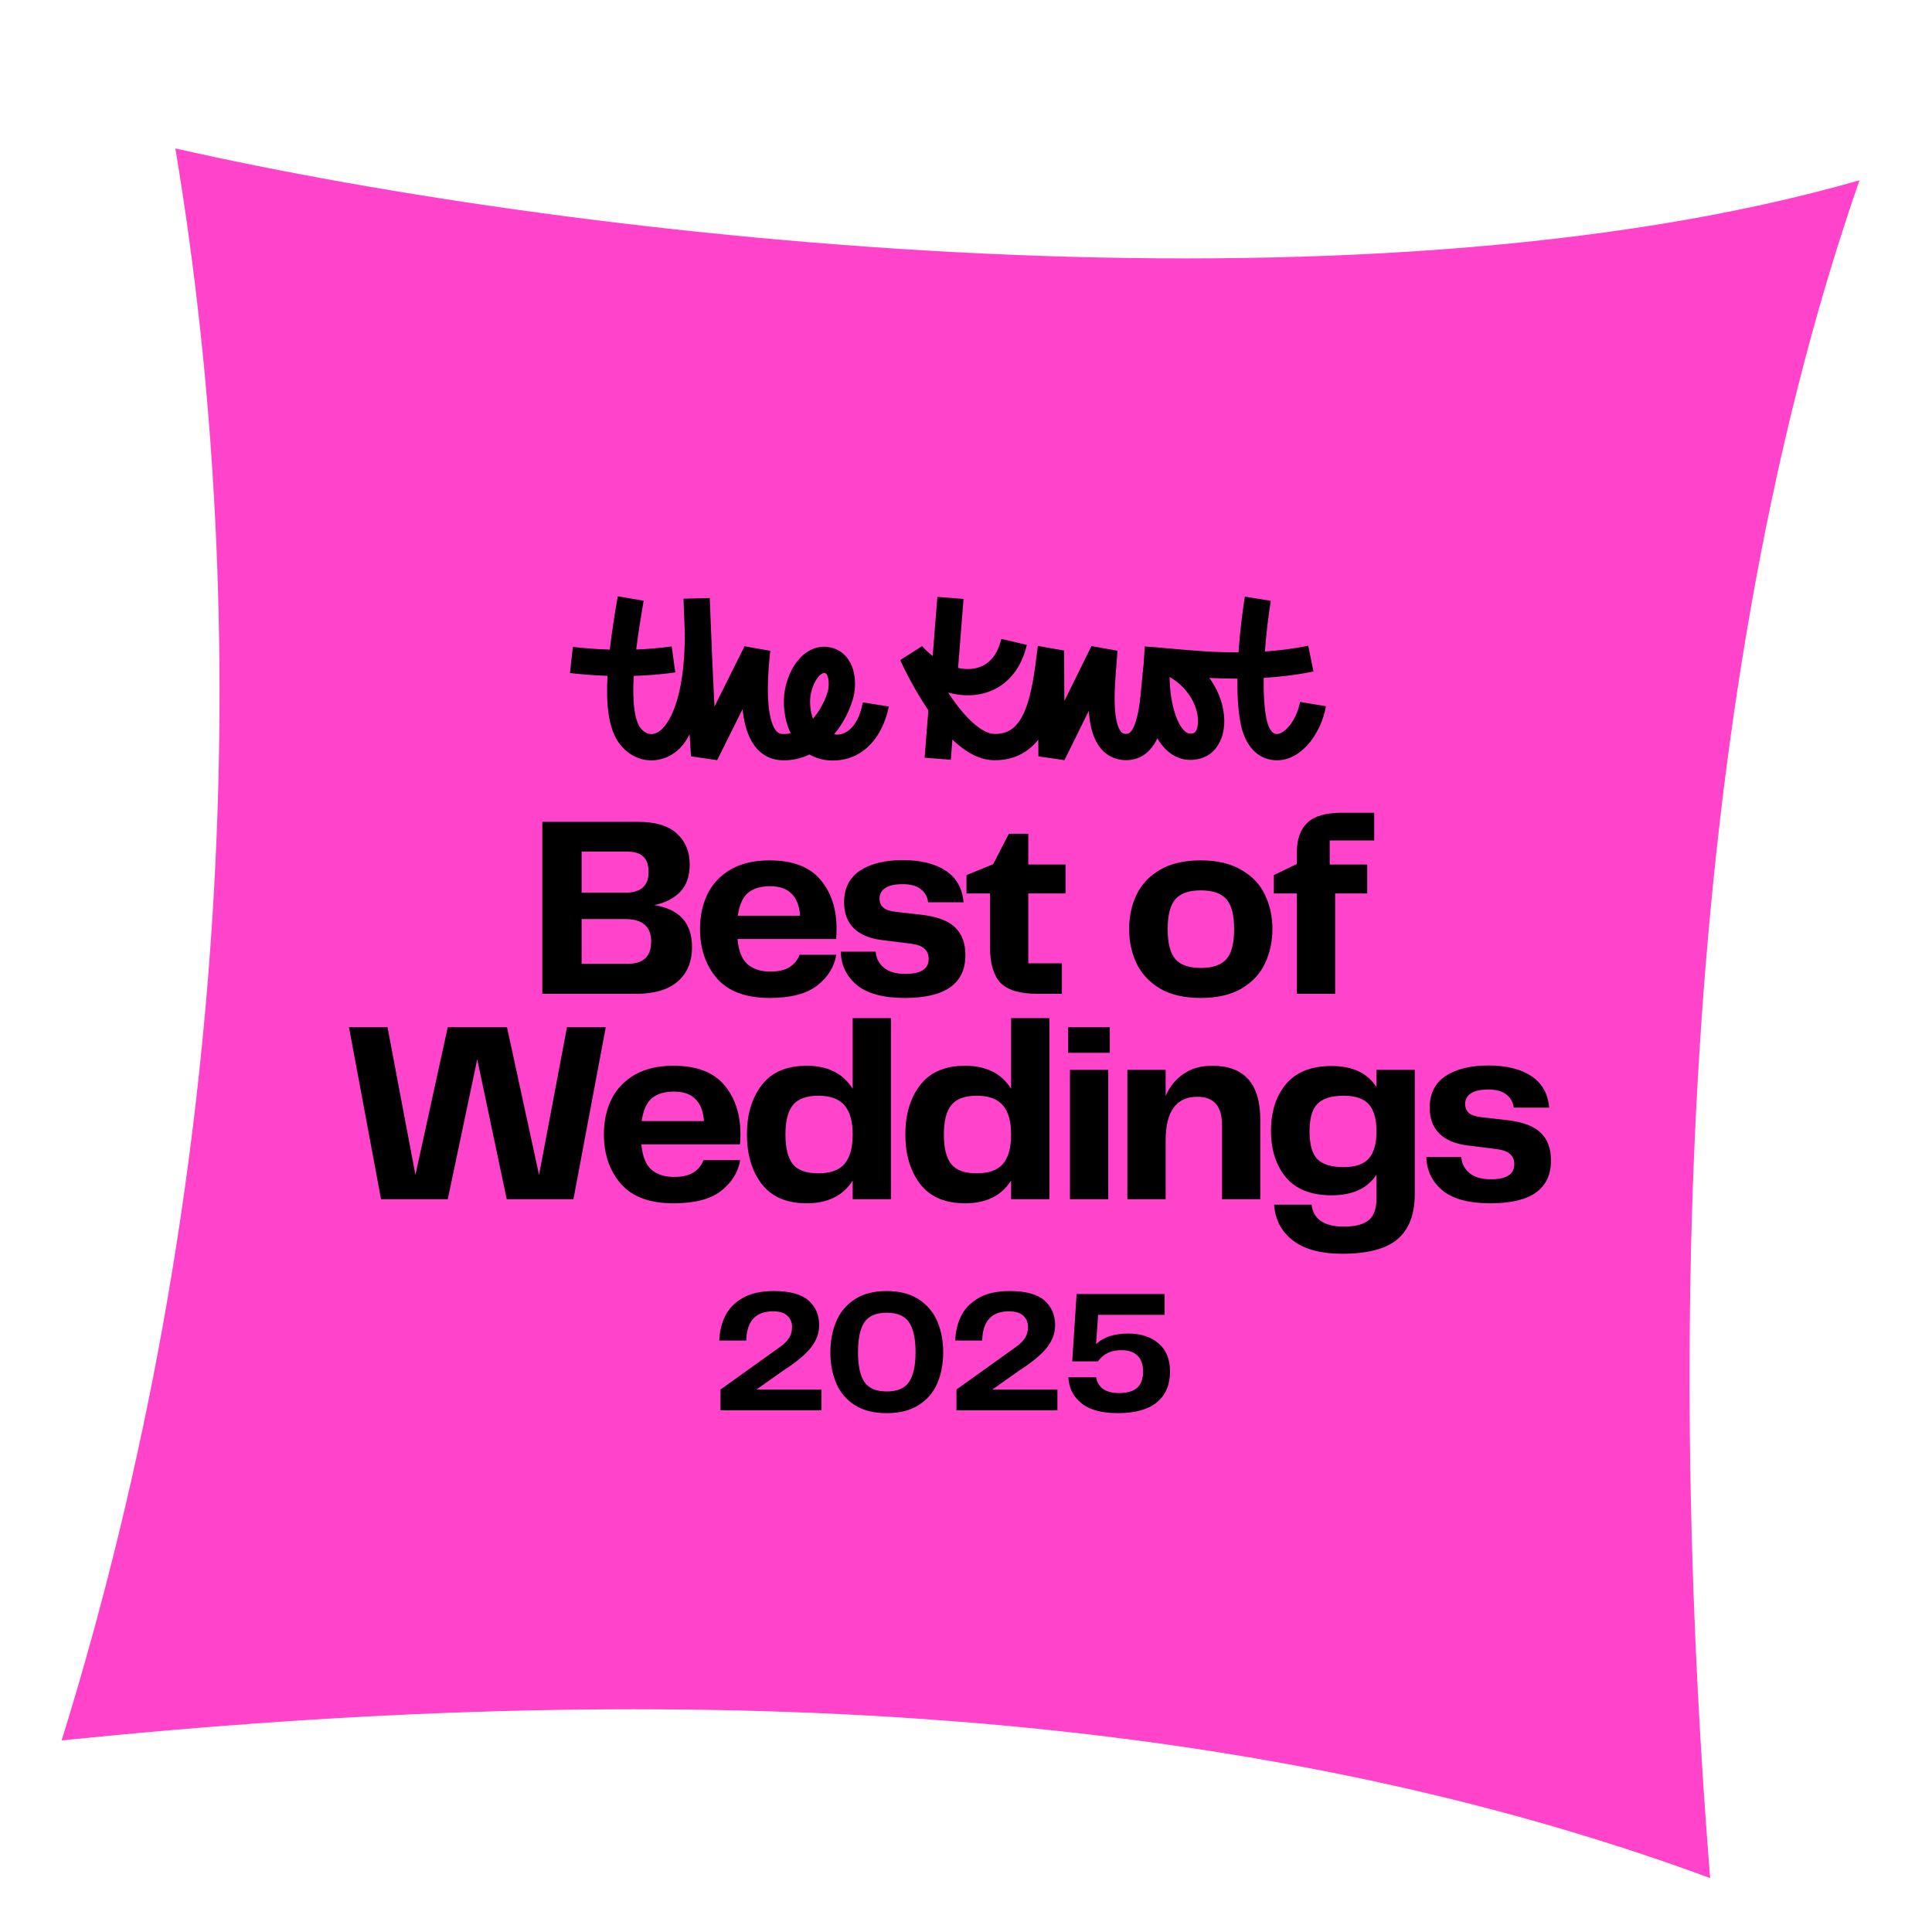
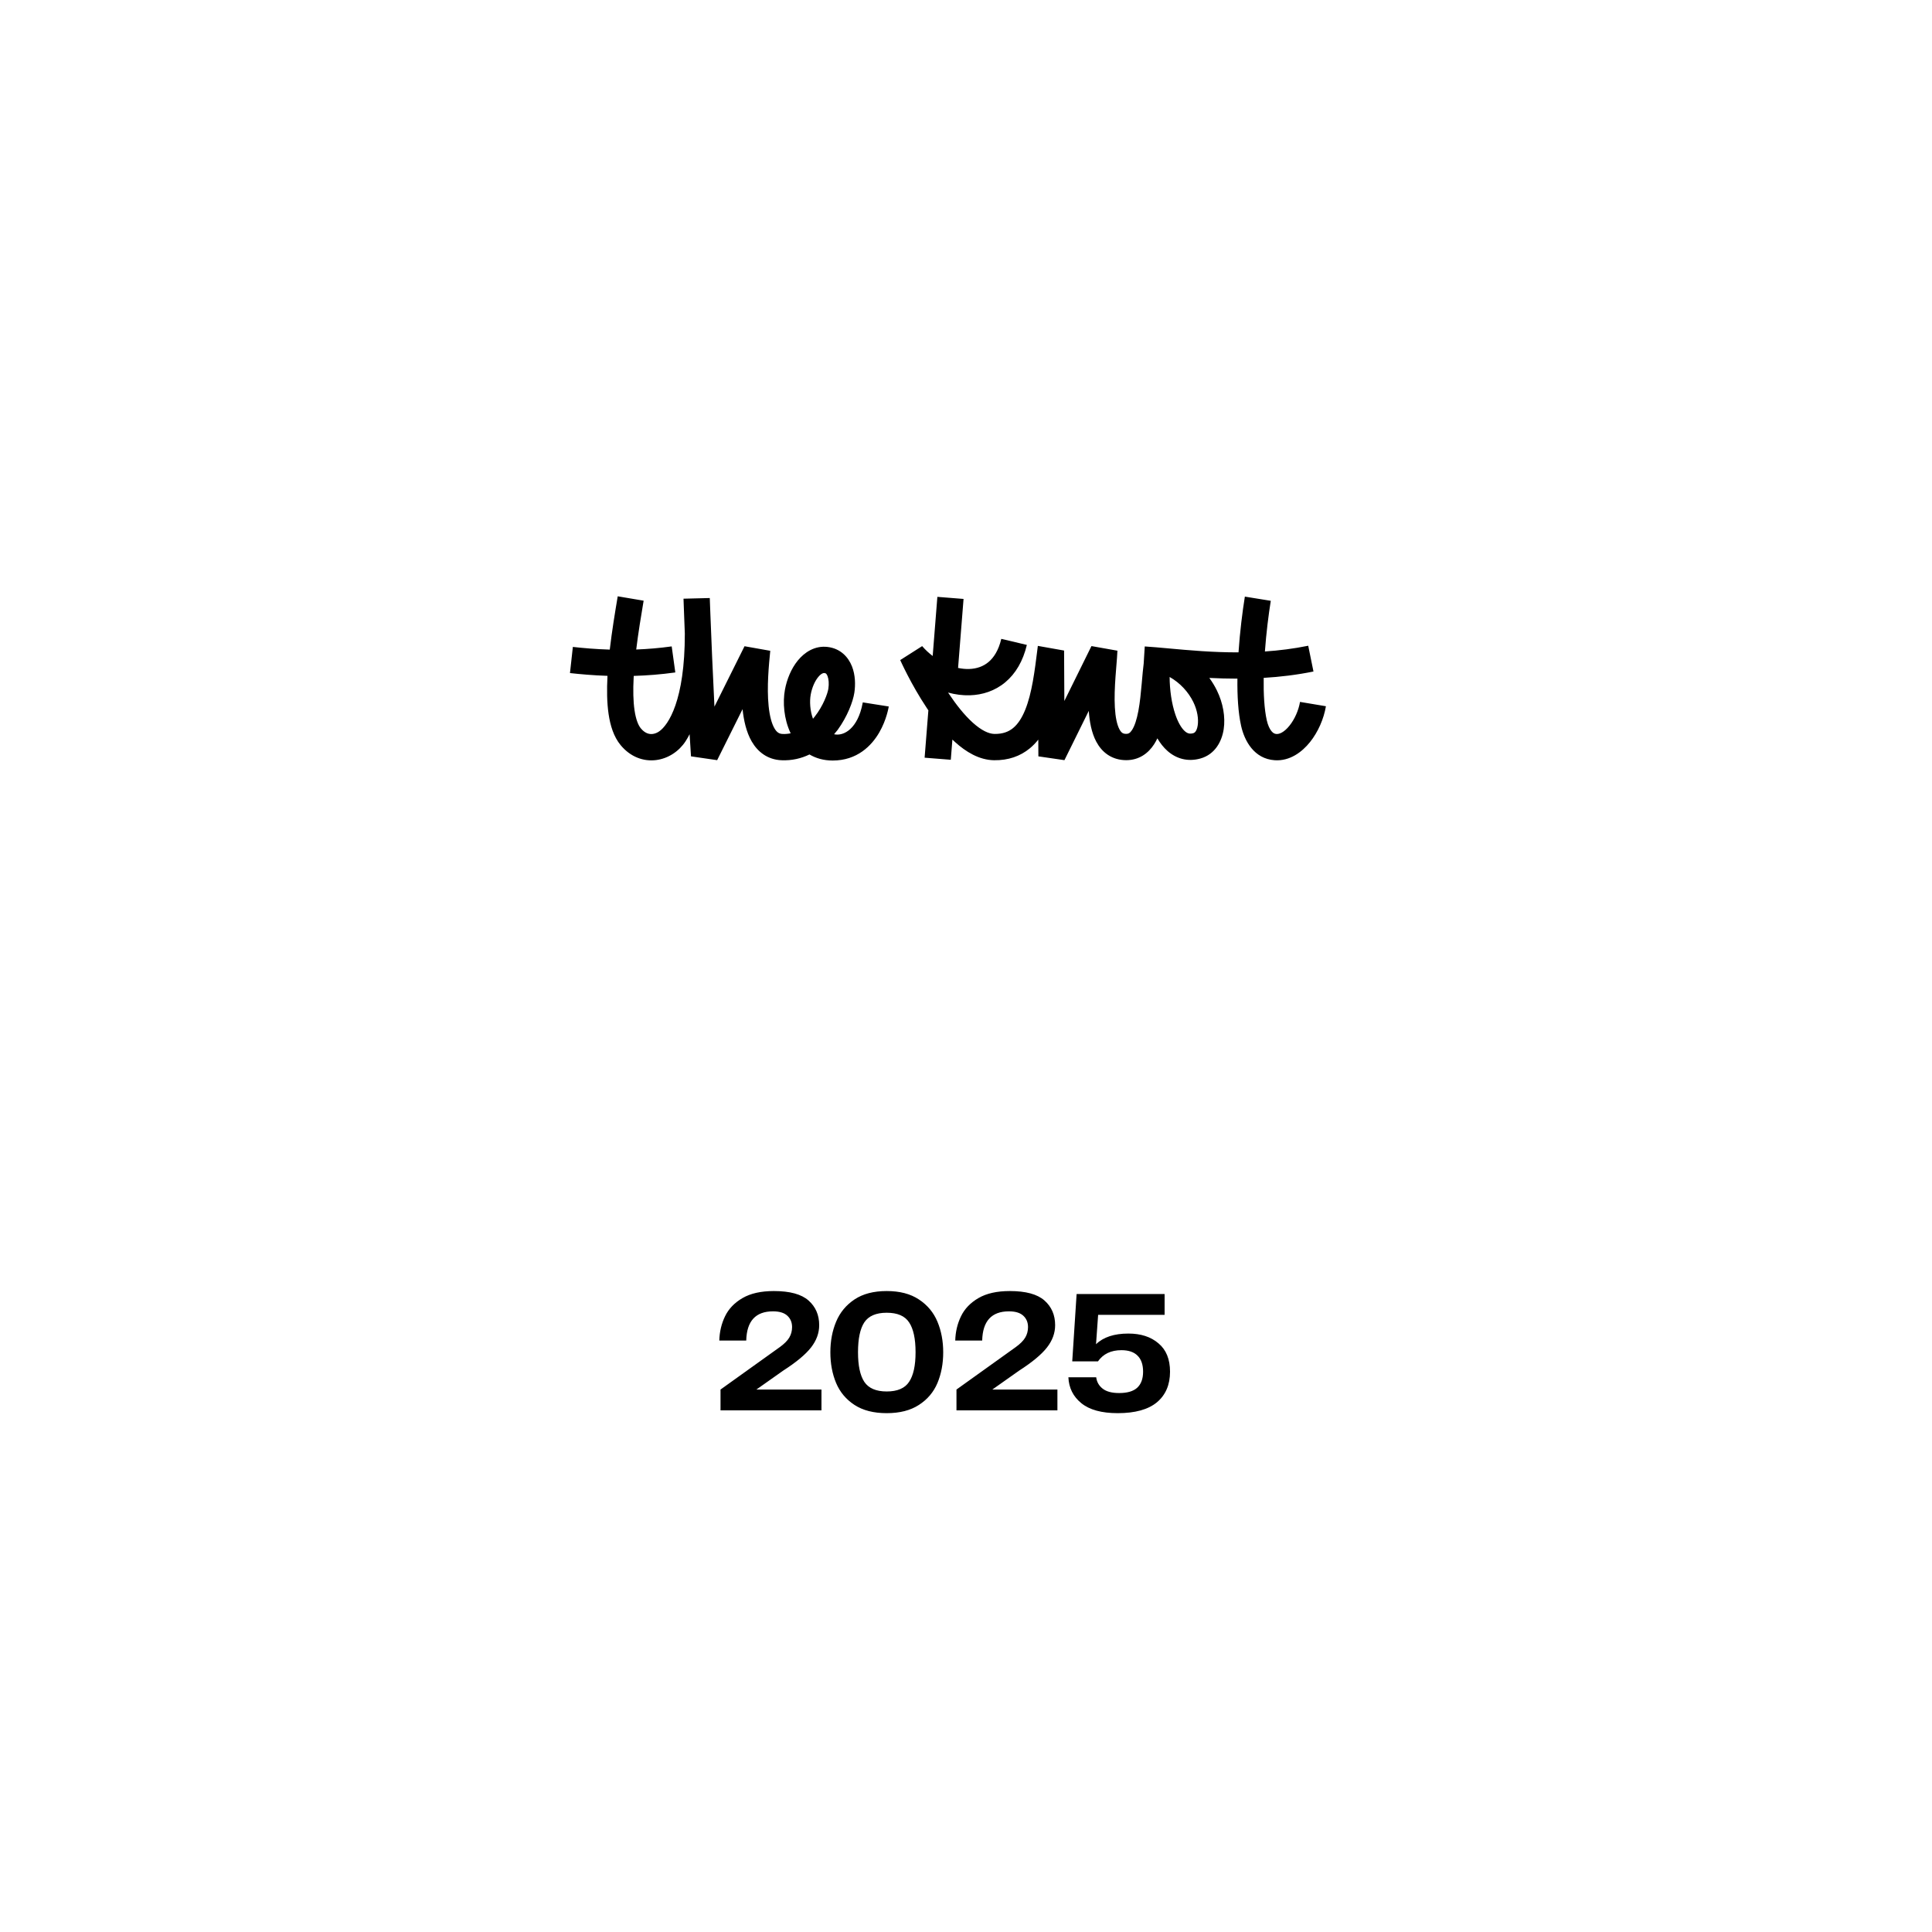
<svg xmlns="http://www.w3.org/2000/svg" width="254" height="254" viewBox="0 0 254 254" fill="none">
-   <path d="M23.053 19.515C77.483 31.831 178.436 42.669 244.465 23.702C219.627 95.201 219.744 183.312 224.832 246.909C160.575 223.212 85.652 220.89 8.104 228.814C30.685 156.003 33.465 81.66 23.053 19.515Z" fill="#FF44CB" />
  <path fill-rule="evenodd" clip-rule="evenodd" d="M80.166 85.403C80.451 82.96 80.857 80.508 81.213 78.396L84.618 78.972C84.279 80.98 83.912 83.201 83.644 85.391C85.115 85.335 86.676 85.209 88.308 84.982L88.783 88.406C86.857 88.674 85.026 88.811 83.319 88.861C83.315 88.938 83.31 89.015 83.306 89.092C83.22 90.723 83.246 92.182 83.422 93.376C83.603 94.603 83.916 95.354 84.246 95.752C84.803 96.426 85.367 96.551 85.82 96.493C86.114 96.455 86.415 96.333 86.683 96.14C87.85 95.318 90.044 92.13 90.034 83.287C90 82.437 89.97 81.671 89.946 81.021C89.919 80.316 89.897 79.747 89.884 79.354C89.877 79.157 89.871 79.005 89.868 78.902L89.865 78.835L89.862 78.79C89.862 78.769 89.862 78.752 89.862 78.74C89.862 78.729 89.862 78.721 89.862 78.716V78.71C89.862 78.71 89.862 78.71 89.88 78.71L93.314 78.623L91.592 78.684C92.74 78.643 93.314 78.623 93.314 78.623V78.625V78.633L93.316 78.662L93.32 78.777C93.324 78.879 93.329 79.028 93.336 79.222C93.351 79.609 93.372 80.17 93.399 80.866C93.452 82.258 93.529 84.187 93.622 86.338C93.712 88.418 93.816 90.7 93.928 92.902L97.883 84.96L101.266 85.56L101.264 85.583C101.084 87.401 100.795 90.323 101.051 92.825C101.184 94.119 101.446 95.114 101.813 95.748C102.132 96.298 102.452 96.477 102.892 96.495C103.258 96.511 103.61 96.479 103.948 96.407C103.94 96.392 103.934 96.376 103.926 96.36C103.053 94.512 102.893 92.325 103.193 90.687C103.446 89.308 104.017 87.909 104.884 86.844C105.746 85.785 107.103 84.843 108.826 85.057C110.521 85.268 111.535 86.4 112.01 87.61C112.455 88.745 112.48 90.023 112.322 91.065C112.143 92.251 111.4 94.199 110.136 95.948L109.656 96.531C110.976 96.824 112.78 95.75 113.406 92.468C113.416 92.419 113.423 92.383 113.427 92.361L113.429 92.353L113.43 92.345C113.43 92.345 113.431 92.339 113.432 92.338V92.34V92.342C113.432 92.342 113.432 92.344 115.138 92.612C116.843 92.879 116.843 92.88 116.843 92.881V92.882L116.842 92.886L116.841 92.895C116.84 92.901 116.839 92.909 116.837 92.918C116.834 92.937 116.829 92.961 116.825 92.99C116.814 93.048 116.799 93.126 116.778 93.222C116.737 93.413 116.673 93.676 116.58 93.988C116.397 94.605 116.089 95.447 115.593 96.303C114.592 98.029 112.698 99.987 109.476 99.987C108.276 99.987 107.262 99.684 106.423 99.189C105.359 99.703 104.135 100.008 102.751 99.95C100.89 99.872 99.608 98.827 98.829 97.483C98.109 96.239 97.778 94.694 97.624 93.234L94.285 99.939L90.845 99.437C90.783 98.548 90.722 97.565 90.662 96.525C90.497 96.853 90.319 97.165 90.13 97.456C89.274 98.771 87.859 99.723 86.261 99.925C84.594 100.138 82.876 99.514 81.591 97.959C80.674 96.849 80.231 95.363 80.012 93.884C79.789 92.371 79.772 90.658 79.864 88.911C79.865 88.891 79.867 88.872 79.867 88.854C77.968 88.79 76.302 88.639 74.934 88.488L75.313 85.051C76.668 85.201 78.309 85.348 80.171 85.404L80.166 85.403ZM106.586 91.309C106.422 92.205 106.493 93.444 106.882 94.495C106.955 94.411 107.026 94.324 107.096 94.235C108.227 92.806 108.809 91.177 108.905 90.546C109.003 89.899 108.951 89.275 108.793 88.873C108.72 88.687 108.645 88.601 108.604 88.565C108.576 88.54 108.527 88.503 108.396 88.487C108.286 88.473 107.992 88.492 107.557 89.027C107.128 89.555 106.756 90.384 106.586 91.309ZM162.684 89.222C161.405 89.223 160.168 89.186 158.989 89.127C159.376 89.656 159.711 90.21 159.989 90.779C160.793 92.424 161.121 94.265 160.878 95.875C160.637 97.468 159.742 99.187 157.809 99.723C156.126 100.191 154.627 99.733 153.486 98.723C152.961 98.259 152.524 97.691 152.16 97.072C152.031 97.344 151.887 97.607 151.726 97.855C150.966 99.027 149.764 99.939 148.064 99.939C147.179 99.939 146.363 99.71 145.659 99.244C144.968 98.787 144.476 98.163 144.127 97.507C143.492 96.315 143.238 94.845 143.141 93.46L139.942 99.938L136.516 99.438L136.504 97.24C136.174 97.658 135.801 98.045 135.383 98.389C134.129 99.419 132.563 99.974 130.694 99.948C128.712 99.92 126.965 98.823 125.58 97.575C125.456 97.463 125.333 97.349 125.211 97.231L125.001 99.887L121.559 99.614L122.053 93.387C121.983 93.285 121.914 93.182 121.846 93.08C120.792 91.498 119.922 89.929 119.318 88.761C119.015 88.174 118.776 87.686 118.612 87.34C118.53 87.167 118.466 87.03 118.423 86.935C118.413 86.914 118.405 86.895 118.397 86.877C118.387 86.856 118.379 86.838 118.372 86.824C118.366 86.811 118.362 86.801 118.359 86.793L118.355 86.784L118.353 86.781V86.779L121.235 84.945C121.656 85.431 122.124 85.865 122.62 86.241L123.236 78.468L126.678 78.742L125.958 87.813C126.453 87.919 126.941 87.966 127.407 87.952C128.396 87.922 129.26 87.621 129.95 87.045C130.641 86.469 131.278 85.52 131.64 83.991L135 84.787C134.498 86.908 133.524 88.565 132.16 89.702C130.796 90.839 129.161 91.359 127.512 91.409C126.559 91.438 125.592 91.311 124.645 91.052C124.662 91.078 124.679 91.104 124.696 91.129C124.703 91.14 124.71 91.15 124.716 91.16C125.686 92.616 126.772 93.999 127.888 95.005C129.037 96.04 129.999 96.48 130.742 96.49C131.851 96.505 132.61 96.194 133.192 95.716C133.81 95.208 134.341 94.418 134.789 93.311C135.67 91.13 136.028 88.26 136.395 85.321C136.41 85.203 136.425 85.086 136.439 84.968V84.914L137.298 85.066L139.851 85.519L139.895 85.527L139.93 92.159L143.494 84.94L146.908 85.546C146.885 86.103 146.827 86.823 146.764 87.587C146.726 88.046 146.688 88.521 146.655 88.986C146.56 90.327 146.498 91.73 146.57 93.001C146.645 94.312 146.855 95.285 147.172 95.881C147.319 96.156 147.457 96.29 147.56 96.359C147.651 96.418 147.794 96.481 148.063 96.481C148.332 96.481 148.55 96.402 148.83 95.971C149.163 95.457 149.445 94.62 149.662 93.462C149.874 92.332 149.995 91.073 150.108 89.802C150.117 89.698 150.126 89.594 150.135 89.489V89.485V89.482V89.48C150.202 88.721 150.27 87.947 150.36 87.237L150.5 84.988C151.442 85.046 152.503 85.143 153.663 85.249C156.288 85.489 159.42 85.776 162.827 85.767C163.01 83.063 163.34 80.43 163.662 78.437L167.07 78.988C166.777 80.806 166.476 83.191 166.297 85.65C168.153 85.525 170.062 85.289 171.992 84.895L172.682 88.283C170.465 88.735 168.264 88.993 166.137 89.12C166.105 91.273 166.219 93.227 166.538 94.675C166.692 95.366 166.929 95.85 167.17 96.136C167.382 96.389 167.582 96.483 167.819 96.498C168.19 96.523 168.814 96.293 169.529 95.403C170.212 94.553 170.73 93.376 170.913 92.279L174.319 92.849C174.041 94.51 173.286 96.241 172.22 97.57C171.184 98.859 169.584 100.081 167.591 99.948C164.877 99.769 163.606 97.401 163.168 95.424C162.778 93.662 162.656 91.469 162.683 89.222H162.684ZM154.532 93.963C154.028 92.492 153.778 90.675 153.771 89.002C155.137 89.77 156.239 90.971 156.887 92.298C157.429 93.408 157.587 94.541 157.464 95.358C157.338 96.193 157.016 96.355 156.887 96.391C156.417 96.522 156.109 96.429 155.772 96.132C155.351 95.758 154.902 95.044 154.532 93.963V93.963Z" fill="black" />
-   <path d="M71.296 108.047H83.91C86.199 108.047 87.899 108.568 89.01 109.611C90.12 110.631 90.676 111.968 90.676 113.623C90.676 115.187 90.256 116.399 89.418 117.261C88.579 118.122 87.446 118.7 86.018 118.995C89.327 119.516 90.982 121.352 90.982 124.503C90.982 126.429 90.358 127.937 89.112 129.025C87.865 130.113 86.052 130.657 83.672 130.657H71.296V108.047ZM82.516 126.713C84.578 126.713 85.61 125.738 85.61 123.789C85.61 121.817 84.476 120.831 82.21 120.831H76.464V126.713H82.516ZM82.21 117.363C84.25 117.363 85.27 116.456 85.27 114.643C85.27 113.736 85.043 113.067 84.59 112.637C84.159 112.183 83.422 111.957 82.38 111.957H76.464V117.363H82.21ZM101.177 131.201C98.072 131.201 95.771 130.351 94.275 128.651C92.779 126.928 92.031 124.752 92.031 122.123C92.031 120.423 92.36 118.893 93.017 117.533C93.697 116.173 94.717 115.096 96.077 114.303C97.46 113.509 99.16 113.113 101.177 113.113C104.192 113.113 106.413 113.951 107.841 115.629C109.269 117.306 109.983 119.459 109.983 122.089C109.983 122.746 109.961 123.199 109.915 123.449H96.961C97.097 124.99 97.528 126.089 98.253 126.747C99.001 127.404 100.01 127.733 101.279 127.733C102.322 127.733 103.161 127.54 103.795 127.155C104.43 126.747 104.872 126.203 105.121 125.523H109.949C109.677 127.132 108.839 128.481 107.433 129.569C106.051 130.657 103.965 131.201 101.177 131.201ZM105.189 120.389C105.099 119.097 104.725 118.133 104.067 117.499C103.433 116.841 102.492 116.513 101.245 116.513C99.999 116.513 99.024 116.807 98.321 117.397C97.641 117.986 97.199 118.983 96.995 120.389H105.189ZM115.122 125.115C115.19 125.976 115.552 126.679 116.21 127.223C116.867 127.767 117.808 128.039 119.032 128.039C121.072 128.039 122.092 127.381 122.092 126.067C122.092 125.5 121.91 125.058 121.548 124.741C121.208 124.401 120.596 124.174 119.712 124.061L115.904 123.585C114.294 123.381 113.07 122.859 112.232 122.021C111.393 121.182 110.974 120.049 110.974 118.621C110.974 116.785 111.665 115.402 113.048 114.473C114.453 113.543 116.334 113.079 118.692 113.079C121.049 113.079 122.93 113.543 124.336 114.473C125.741 115.402 126.523 116.785 126.682 118.621H122.024C121.933 117.895 121.604 117.317 121.038 116.887C120.494 116.456 119.712 116.241 118.692 116.241C117.649 116.241 116.878 116.411 116.38 116.751C115.881 117.091 115.632 117.555 115.632 118.145C115.632 118.621 115.79 119.006 116.108 119.301C116.425 119.595 116.98 119.788 117.774 119.879L121.344 120.287C123.316 120.536 124.732 121.091 125.594 121.953C126.478 122.814 126.92 124.015 126.92 125.557C126.92 129.319 124.268 131.201 118.964 131.201C116.13 131.201 114.022 130.634 112.64 129.501C111.28 128.345 110.577 126.883 110.532 125.115H115.122ZM136.413 130.657C134.078 130.657 132.446 130.169 131.517 129.195C130.61 128.197 130.157 126.645 130.157 124.537V117.465H127.063V115.051L130.565 113.623L132.639 109.611H135.189V113.657H140.085V117.465H135.189V126.645H139.609V130.657H136.413ZM157.866 131.201C155.712 131.201 153.933 130.793 152.528 129.977C151.122 129.138 150.091 128.039 149.434 126.679C148.776 125.319 148.448 123.8 148.448 122.123C148.448 120.468 148.776 118.961 149.434 117.601C150.091 116.241 151.122 115.153 152.528 114.337C153.933 113.521 155.712 113.113 157.866 113.113C160.019 113.113 161.798 113.532 163.204 114.371C164.632 115.187 165.663 116.275 166.298 117.635C166.955 118.995 167.284 120.491 167.284 122.123C167.284 123.777 166.955 125.296 166.298 126.679C165.663 128.039 164.632 129.138 163.204 129.977C161.798 130.793 160.019 131.201 157.866 131.201ZM153.514 122.157C153.514 124.015 153.854 125.33 154.534 126.101C155.214 126.871 156.324 127.257 157.866 127.257C159.43 127.257 160.552 126.871 161.232 126.101C161.912 125.33 162.252 124.015 162.252 122.157C162.252 120.298 161.912 118.983 161.232 118.213C160.552 117.442 159.43 117.057 157.866 117.057C156.324 117.057 155.214 117.442 154.534 118.213C153.854 118.983 153.514 120.298 153.514 122.157ZM170.499 117.465H167.473V115.051L170.499 113.589V112.025C170.499 110.347 170.952 109.067 171.859 108.183C172.788 107.299 174.273 106.857 176.313 106.857H180.665V110.495H174.817V113.657H179.747V117.465H175.531V130.657H170.499V117.465ZM74.541 135.047H79.641L75.391 157.657H66.619L62.743 139.263L58.867 157.657H50.095L45.879 135.047H50.945L54.617 154.461L58.867 135.047H66.653L70.869 154.461L74.541 135.047ZM88.539 158.201C85.434 158.201 83.133 157.351 81.637 155.651C80.141 153.928 79.393 151.752 79.393 149.123C79.393 147.423 79.722 145.893 80.379 144.533C81.059 143.173 82.079 142.096 83.439 141.303C84.822 140.509 86.522 140.113 88.539 140.113C91.554 140.113 93.775 140.951 95.203 142.629C96.631 144.306 97.345 146.459 97.345 149.089C97.345 149.746 97.322 150.199 97.277 150.449H84.323C84.459 151.99 84.89 153.089 85.615 153.747C86.363 154.404 87.372 154.733 88.641 154.733C89.684 154.733 90.522 154.54 91.157 154.155C91.792 153.747 92.234 153.203 92.483 152.523H97.311C97.039 154.132 96.2 155.481 94.795 156.569C93.412 157.657 91.327 158.201 88.539 158.201ZM92.551 147.389C92.46 146.097 92.086 145.133 91.429 144.499C90.794 143.841 89.854 143.513 88.607 143.513C87.36 143.513 86.386 143.807 85.683 144.397C85.003 144.986 84.561 145.983 84.357 147.389H92.551ZM106.051 140.113C108.816 140.113 110.834 141.121 112.103 143.139V133.857H117.135V157.657H112.103V155.209C110.834 157.203 108.816 158.201 106.051 158.201C103.422 158.201 101.45 157.351 100.135 155.651C98.843 153.951 98.197 151.775 98.197 149.123C98.197 146.516 98.843 144.363 100.135 142.663C101.45 140.963 103.422 140.113 106.051 140.113ZM103.263 149.157C103.263 150.947 103.592 152.251 104.249 153.067C104.906 153.86 106.017 154.257 107.581 154.257C109.168 154.257 110.312 153.849 111.015 153.033C111.74 152.194 112.103 150.902 112.103 149.157C112.103 147.411 111.74 146.131 111.015 145.315C110.312 144.476 109.168 144.057 107.581 144.057C106.017 144.057 104.906 144.465 104.249 145.281C103.592 146.074 103.263 147.366 103.263 149.157ZM126.879 140.113C129.644 140.113 131.661 141.121 132.931 143.139V133.857H137.963V157.657H132.931V155.209C131.661 157.203 129.644 158.201 126.879 158.201C124.249 158.201 122.277 157.351 120.963 155.651C119.671 153.951 119.025 151.775 119.025 149.123C119.025 146.516 119.671 144.363 120.963 142.663C122.277 140.963 124.249 140.113 126.879 140.113ZM124.091 149.157C124.091 150.947 124.419 152.251 125.077 153.067C125.734 153.86 126.845 154.257 128.409 154.257C129.995 154.257 131.14 153.849 131.843 153.033C132.568 152.194 132.931 150.902 132.931 149.157C132.931 147.411 132.568 146.131 131.843 145.315C131.14 144.476 129.995 144.057 128.409 144.057C126.845 144.057 125.734 144.465 125.077 145.281C124.419 146.074 124.091 147.366 124.091 149.157ZM140.668 140.657H145.7V157.657H140.668V140.657ZM140.43 135.047H145.904V138.413H140.43V135.047ZM148.215 140.657H153.247V144.057C153.814 142.81 154.607 141.847 155.627 141.167C156.647 140.464 157.894 140.113 159.367 140.113C163.583 140.113 165.691 142.481 165.691 147.219V157.657H160.659V148.001C160.659 146.663 160.387 145.7 159.843 145.111C159.299 144.499 158.495 144.193 157.429 144.193C154.641 144.193 153.247 146.108 153.247 149.939V157.657H148.215V140.657ZM176.447 164.831C173.637 164.831 171.472 164.241 169.953 163.063C168.457 161.907 167.641 160.343 167.505 158.371H172.435C172.662 160.297 174.079 161.261 176.685 161.261C178.181 161.261 179.269 160.977 179.949 160.411C180.629 159.844 180.969 158.892 180.969 157.555V154.427C179.791 156.24 177.819 157.147 175.053 157.147C172.401 157.147 170.407 156.365 169.069 154.801C167.755 153.214 167.097 151.174 167.097 148.681C167.097 146.142 167.755 144.091 169.069 142.527C170.407 140.94 172.401 140.147 175.053 140.147C177.819 140.147 179.791 141.076 180.969 142.935V140.657H186.001V156.977C186.001 159.629 185.253 161.601 183.757 162.893C182.261 164.185 179.825 164.831 176.447 164.831ZM172.163 148.749C172.163 150.449 172.503 151.661 173.183 152.387C173.886 153.089 175.042 153.441 176.651 153.441C178.17 153.441 179.269 153.067 179.949 152.319C180.629 151.548 180.969 150.358 180.969 148.749C180.969 147.117 180.629 145.927 179.949 145.179C179.292 144.431 178.193 144.057 176.651 144.057C175.042 144.057 173.886 144.419 173.183 145.145C172.503 145.847 172.163 147.049 172.163 148.749ZM192.112 152.115C192.18 152.976 192.542 153.679 193.2 154.223C193.857 154.767 194.798 155.039 196.022 155.039C198.062 155.039 199.082 154.381 199.082 153.067C199.082 152.5 198.9 152.058 198.538 151.741C198.198 151.401 197.586 151.174 196.702 151.061L192.894 150.585C191.284 150.381 190.06 149.859 189.222 149.021C188.383 148.182 187.964 147.049 187.964 145.621C187.964 143.785 188.655 142.402 190.038 141.473C191.443 140.543 193.324 140.079 195.682 140.079C198.039 140.079 199.92 140.543 201.326 141.473C202.731 142.402 203.513 143.785 203.672 145.621H199.014C198.923 144.895 198.594 144.317 198.028 143.887C197.484 143.456 196.702 143.241 195.682 143.241C194.639 143.241 193.868 143.411 193.37 143.751C192.871 144.091 192.622 144.555 192.622 145.145C192.622 145.621 192.78 146.006 193.098 146.301C193.415 146.595 193.97 146.788 194.764 146.879L198.334 147.287C200.306 147.536 201.722 148.091 202.584 148.953C203.468 149.814 203.91 151.015 203.91 152.557C203.91 156.319 201.258 158.201 195.954 158.201C193.12 158.201 191.012 157.634 189.63 156.501C188.27 155.345 187.567 153.883 187.522 152.115H192.112Z" fill="black" />
  <path d="M94.727 182.683L102.501 177.117C103.099 176.687 103.521 176.266 103.766 175.852C104.012 175.438 104.134 174.978 104.134 174.472C104.134 173.858 103.927 173.36 103.513 172.977C103.099 172.593 102.471 172.402 101.627 172.402C99.343 172.402 98.17 173.682 98.108 176.243H94.566C94.597 175.093 94.85 174.027 95.325 173.046C95.801 172.064 96.567 171.267 97.625 170.654C98.683 170.04 100.056 169.734 101.742 169.734C103.843 169.734 105.361 170.148 106.296 170.976C107.232 171.804 107.699 172.885 107.699 174.219C107.699 175.261 107.339 176.243 106.618 177.163C105.898 178.083 104.679 179.095 102.961 180.199L99.442 182.683H107.998V185.42H94.727V182.683ZM116.574 185.788C114.857 185.788 113.446 185.427 112.342 184.707C111.238 183.986 110.433 183.028 109.927 181.832C109.421 180.62 109.168 179.271 109.168 177.784C109.168 176.312 109.421 174.97 109.927 173.759C110.433 172.547 111.238 171.574 112.342 170.838C113.446 170.102 114.857 169.734 116.574 169.734C118.291 169.734 119.702 170.102 120.806 170.838C121.925 171.574 122.738 172.547 123.244 173.759C123.75 174.97 124.003 176.312 124.003 177.784C124.003 179.271 123.75 180.62 123.244 181.832C122.738 183.028 121.925 183.986 120.806 184.707C119.702 185.427 118.291 185.788 116.574 185.788ZM112.802 177.784C112.802 179.532 113.078 180.827 113.63 181.671C114.197 182.514 115.179 182.936 116.574 182.936C117.985 182.936 118.966 182.514 119.518 181.671C120.085 180.827 120.369 179.532 120.369 177.784C120.369 176.005 120.085 174.694 119.518 173.851C118.966 173.007 117.985 172.586 116.574 172.586C115.179 172.586 114.197 173.007 113.63 173.851C113.078 174.694 112.802 176.005 112.802 177.784ZM125.747 182.683L133.521 177.117C134.119 176.687 134.54 176.266 134.786 175.852C135.031 175.438 135.154 174.978 135.154 174.472C135.154 173.858 134.947 173.36 134.533 172.977C134.119 172.593 133.49 172.402 132.647 172.402C130.362 172.402 129.189 173.682 129.128 176.243H125.586C125.616 175.093 125.869 174.027 126.345 173.046C126.82 172.064 127.587 171.267 128.645 170.654C129.703 170.04 131.075 169.734 132.762 169.734C134.862 169.734 136.38 170.148 137.316 170.976C138.251 171.804 138.719 172.885 138.719 174.219C138.719 175.261 138.359 176.243 137.638 177.163C136.917 178.083 135.698 179.095 133.981 180.199L130.462 182.683H139.018V185.42H125.747V182.683ZM153.111 172.862H144.371L144.095 176.726C145.061 175.79 146.479 175.323 148.35 175.323C149.99 175.323 151.309 175.752 152.306 176.611C153.318 177.454 153.824 178.696 153.824 180.337C153.824 182.054 153.249 183.396 152.099 184.362C150.949 185.312 149.231 185.788 146.947 185.788C144.831 185.788 143.236 185.351 142.163 184.477C141.089 183.603 140.522 182.468 140.461 181.073H144.118C144.194 181.686 144.478 182.184 144.969 182.568C145.459 182.951 146.18 183.143 147.131 183.143C148.204 183.143 148.994 182.913 149.5 182.453C150.021 181.977 150.282 181.272 150.282 180.337C150.282 179.401 150.036 178.696 149.546 178.221C149.07 177.745 148.365 177.508 147.43 177.508C146.065 177.508 145.038 177.998 144.348 178.98H140.967L141.542 170.125H153.111V172.862Z" fill="black" />
</svg>